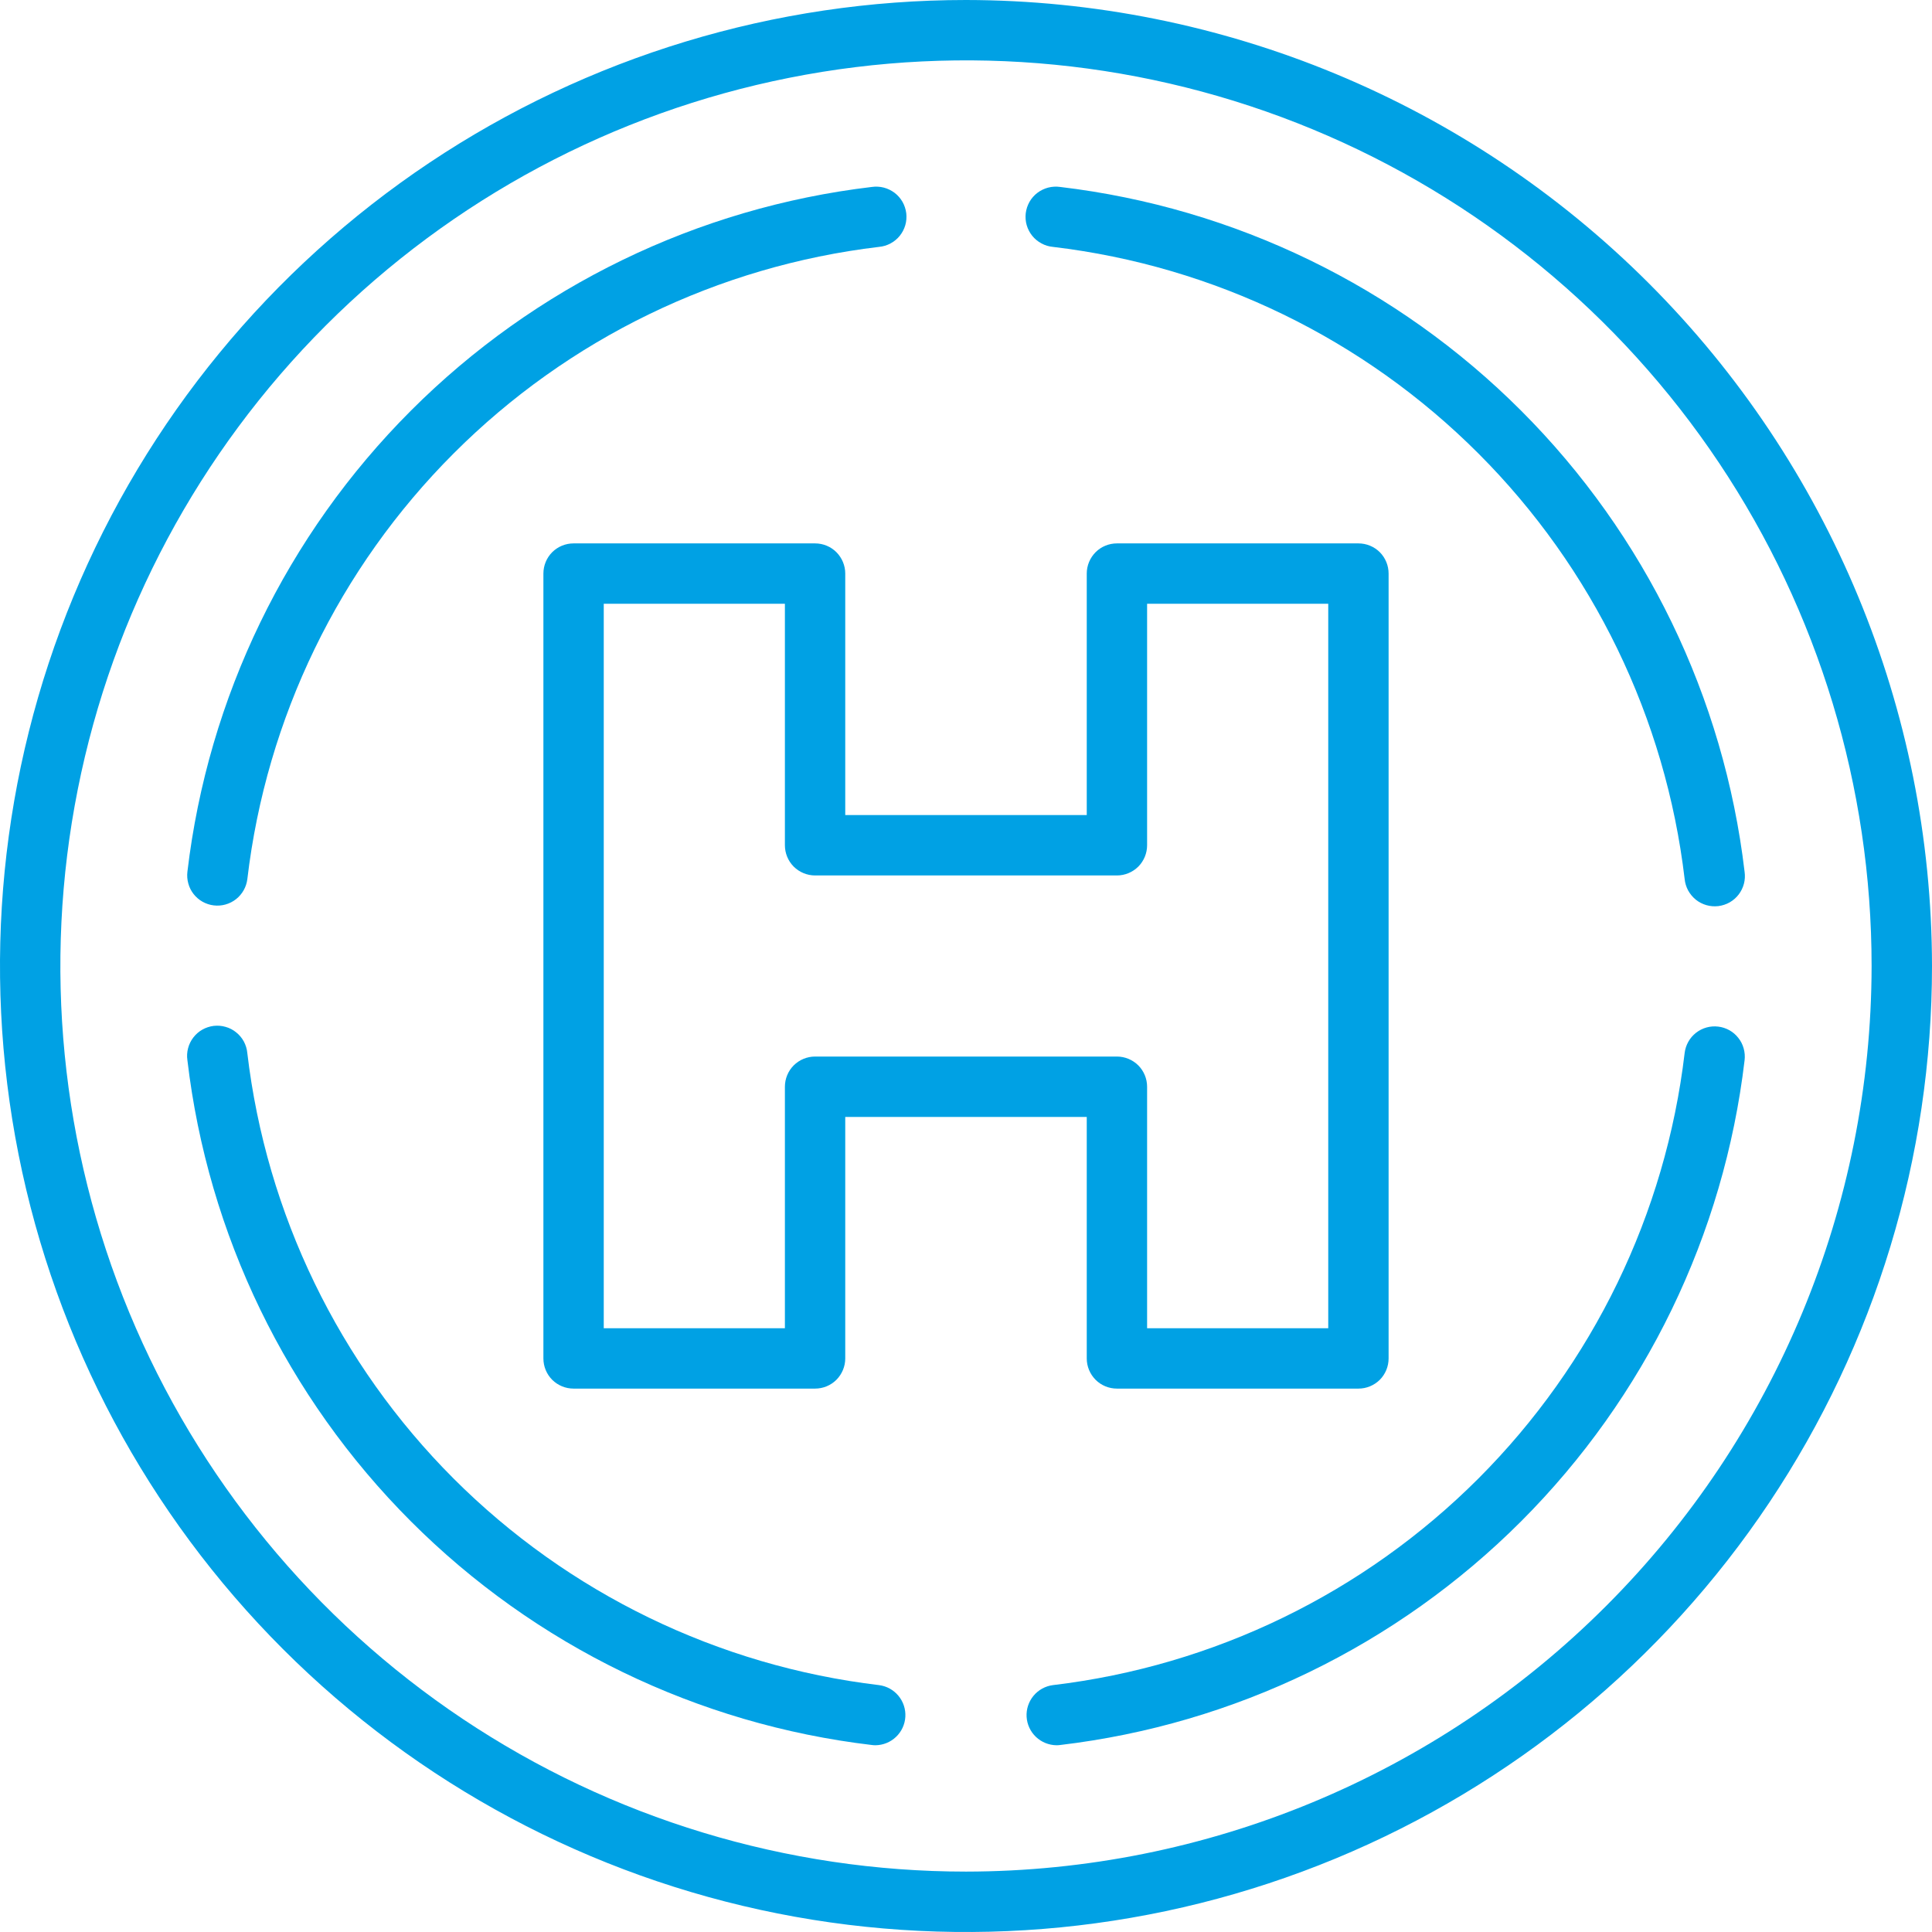
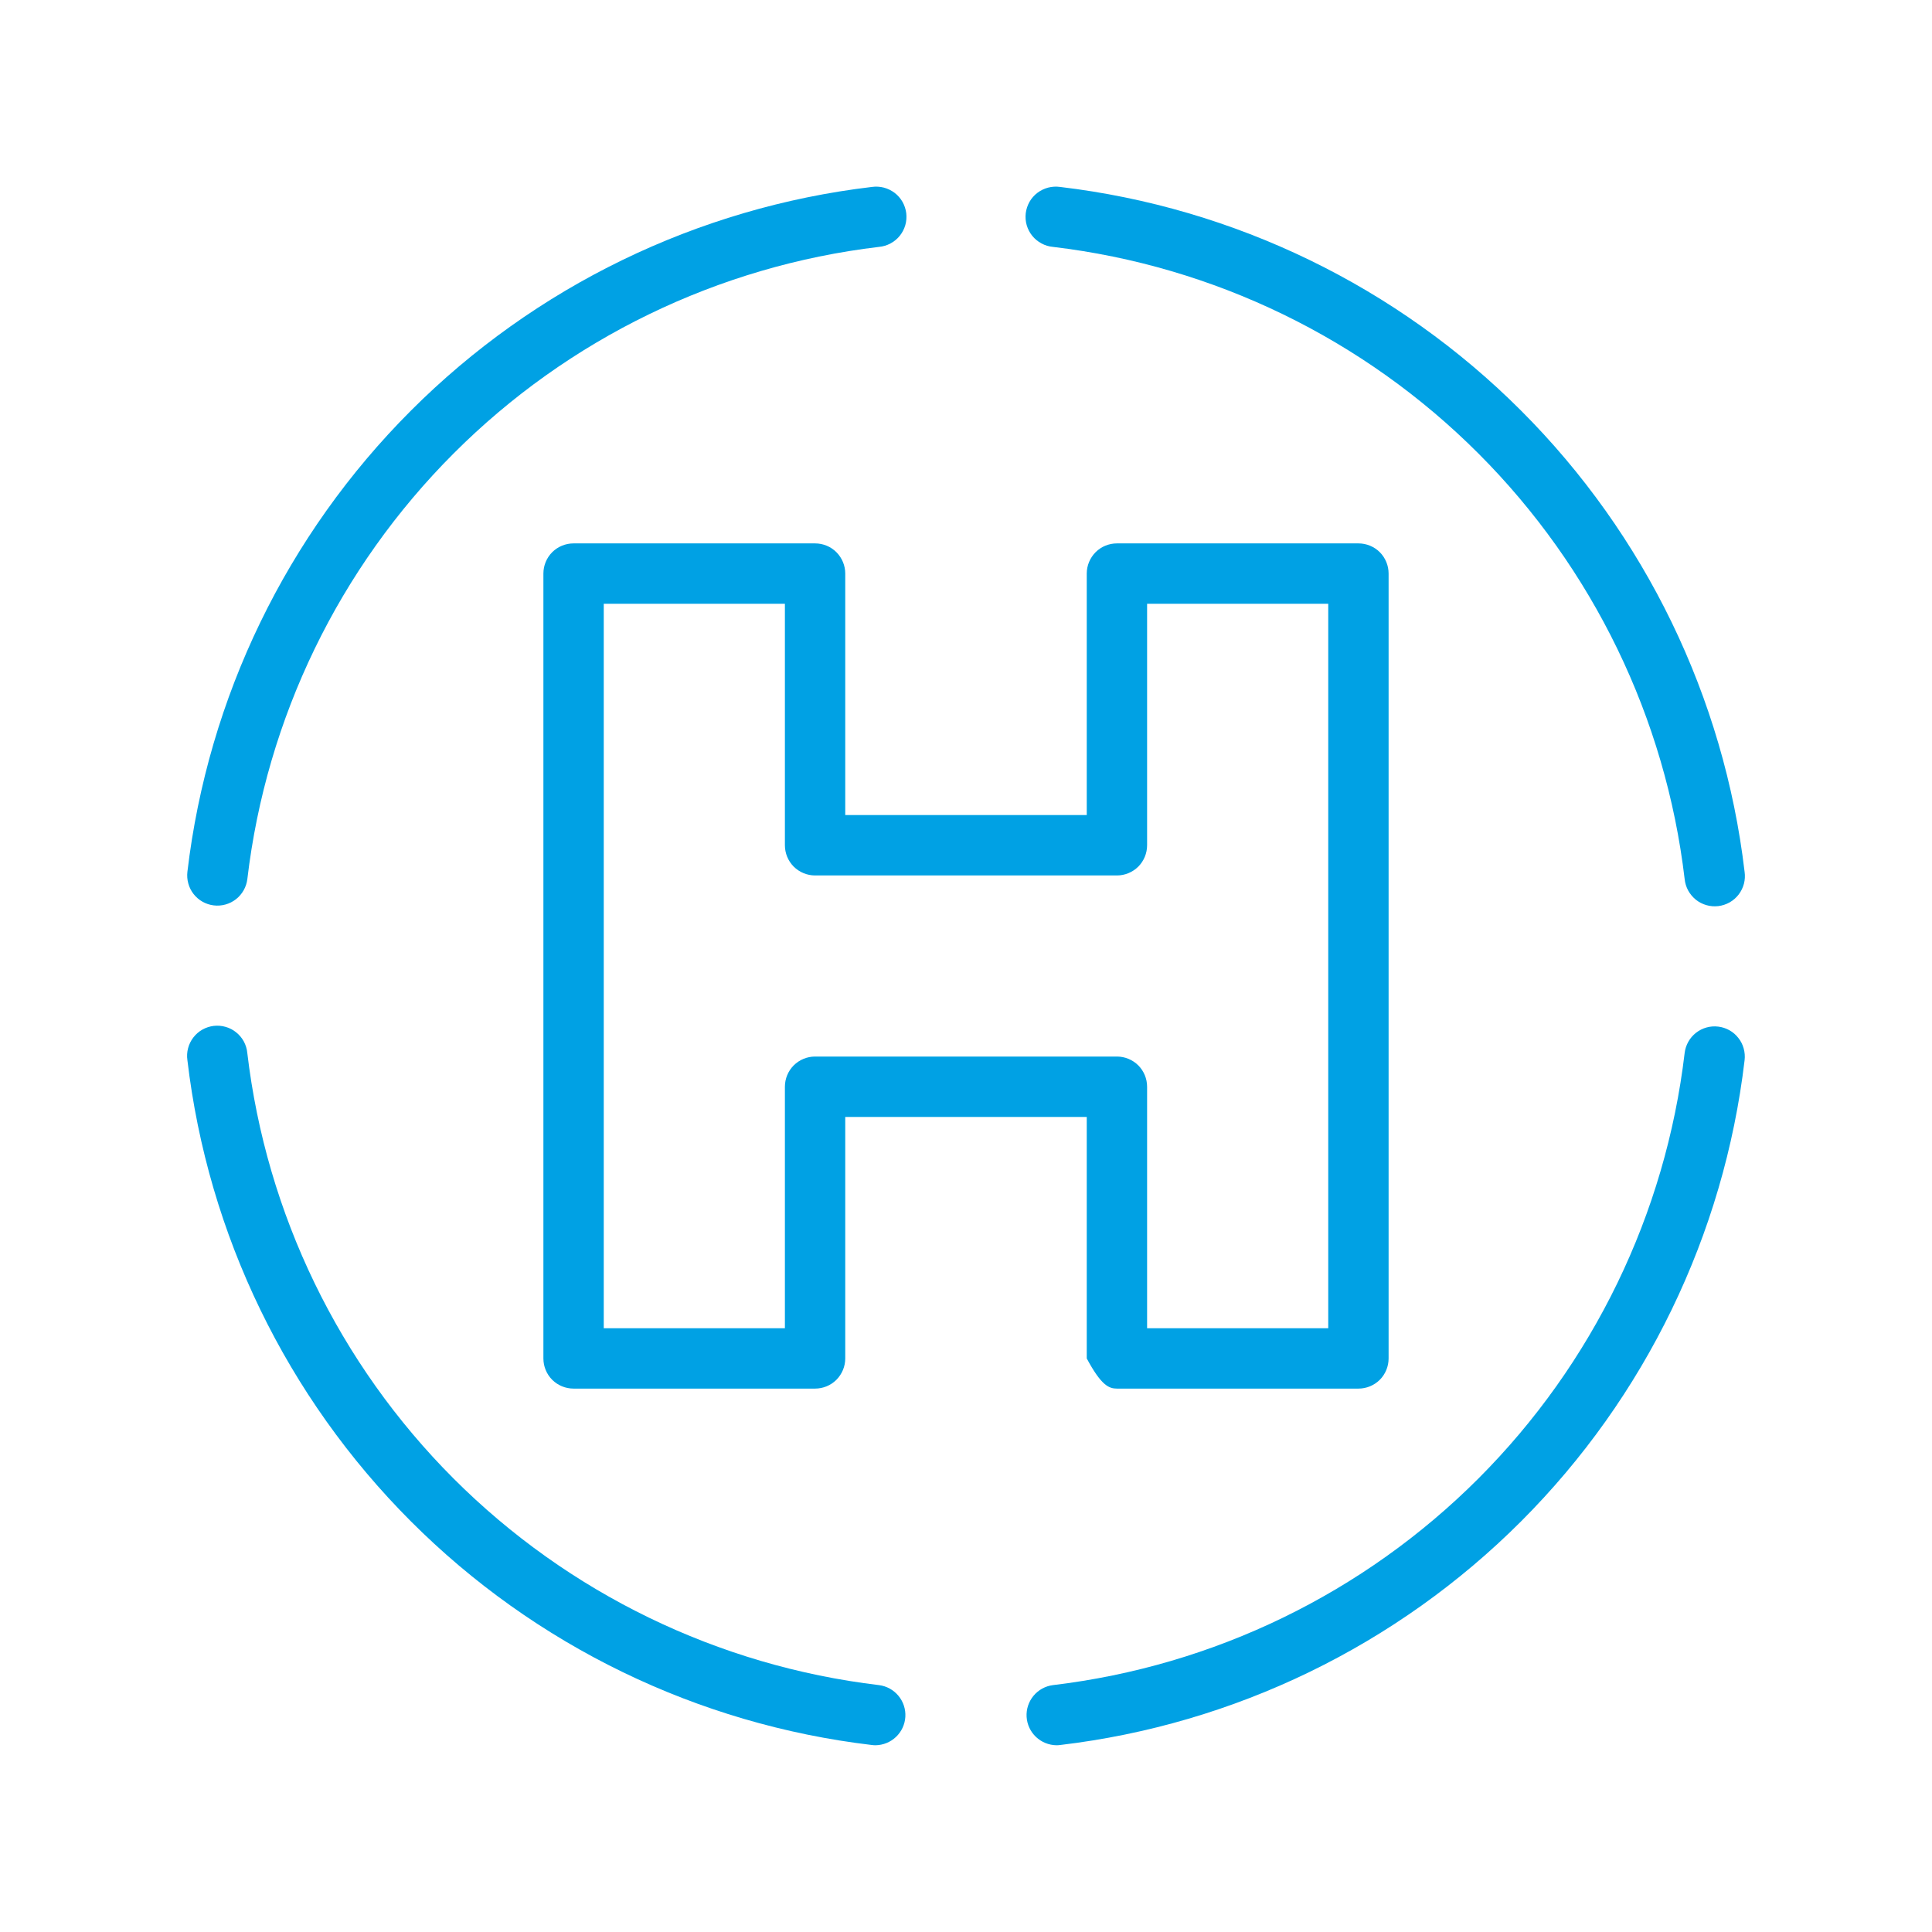
<svg xmlns="http://www.w3.org/2000/svg" width="38" height="38" viewBox="0 0 38 38" fill="none">
  <g clip-path="url(#clip0_4736_403)">
-     <path d="M19 0C15.242 0 11.569 1.114 8.444 3.202C5.32 5.29 2.884 8.257 1.446 11.729C0.008 15.201 -0.368 19.021 0.365 22.707C1.098 26.392 2.908 29.778 5.565 32.435C8.222 35.092 11.608 36.902 15.293 37.635C18.979 38.368 22.799 37.992 26.271 36.554C29.743 35.116 32.71 32.68 34.798 29.556C36.886 26.431 38 22.758 38 19C37.994 13.963 35.991 9.133 32.429 5.571C28.867 2.009 24.037 0.006 19 0ZM19 36.812C15.477 36.812 12.033 35.768 9.104 33.811C6.175 31.853 3.892 29.071 2.543 25.817C1.195 22.562 0.842 18.98 1.53 15.525C2.217 12.07 3.914 8.896 6.405 6.405C8.896 3.914 12.07 2.217 15.525 1.53C18.98 0.842 22.562 1.195 25.817 2.543C29.071 3.892 31.853 6.175 33.811 9.104C35.768 12.033 36.812 15.477 36.812 19C36.807 23.723 34.929 28.25 31.589 31.589C28.25 34.929 23.723 36.807 19 36.812Z" fill="#00A1E4" />
    <path d="M4.204 17.808C4.361 17.827 4.518 17.783 4.642 17.686C4.766 17.588 4.846 17.446 4.865 17.29C5.239 14.123 6.668 11.174 8.922 8.919C11.175 6.663 14.123 5.232 17.289 4.856C17.368 4.849 17.445 4.826 17.515 4.788C17.585 4.751 17.647 4.7 17.697 4.638C17.747 4.576 17.784 4.505 17.806 4.429C17.828 4.353 17.834 4.273 17.825 4.194C17.815 4.115 17.79 4.039 17.751 3.97C17.711 3.901 17.659 3.841 17.596 3.793C17.532 3.745 17.46 3.71 17.384 3.69C17.307 3.67 17.227 3.666 17.148 3.677C13.717 4.084 10.523 5.634 8.081 8.078C5.639 10.521 4.091 13.716 3.686 17.147C3.677 17.225 3.683 17.303 3.704 17.378C3.724 17.453 3.76 17.524 3.808 17.585C3.856 17.646 3.916 17.698 3.984 17.736C4.052 17.774 4.127 17.799 4.204 17.808Z" fill="#00A1E4" />
    <path d="M17.289 33.144C14.123 32.767 11.175 31.336 8.921 29.081C6.667 26.825 5.238 23.877 4.864 20.71C4.857 20.631 4.833 20.555 4.796 20.485C4.758 20.416 4.707 20.354 4.645 20.305C4.584 20.255 4.513 20.218 4.436 20.197C4.36 20.175 4.281 20.169 4.202 20.178C4.124 20.188 4.048 20.213 3.979 20.252C3.91 20.291 3.85 20.344 3.802 20.407C3.754 20.47 3.719 20.541 3.699 20.618C3.679 20.695 3.674 20.774 3.686 20.853C4.09 24.284 5.639 27.478 8.081 29.922C10.523 32.366 13.717 33.916 17.148 34.322C17.172 34.325 17.195 34.327 17.219 34.327C17.37 34.325 17.514 34.267 17.623 34.163C17.733 34.059 17.798 33.918 17.807 33.768C17.816 33.618 17.767 33.469 17.671 33.354C17.575 33.238 17.439 33.163 17.289 33.144Z" fill="#00A1E4" />
    <path d="M20.71 4.856C23.877 5.232 26.824 6.663 29.078 8.919C31.332 11.174 32.761 14.123 33.135 17.29C33.143 17.368 33.166 17.445 33.204 17.515C33.242 17.584 33.293 17.645 33.354 17.695C33.416 17.745 33.487 17.781 33.563 17.803C33.639 17.825 33.719 17.831 33.797 17.822C33.876 17.812 33.952 17.787 34.021 17.748C34.089 17.709 34.15 17.656 34.198 17.593C34.246 17.53 34.281 17.458 34.301 17.382C34.321 17.305 34.325 17.226 34.314 17.147C33.909 13.716 32.361 10.521 29.919 8.078C27.477 5.634 24.283 4.084 20.852 3.677C20.773 3.666 20.693 3.67 20.616 3.69C20.54 3.71 20.467 3.745 20.404 3.793C20.341 3.841 20.288 3.901 20.249 3.97C20.21 4.039 20.185 4.115 20.175 4.194C20.166 4.273 20.172 4.353 20.194 4.429C20.216 4.505 20.253 4.576 20.303 4.638C20.353 4.7 20.415 4.751 20.485 4.788C20.555 4.826 20.631 4.849 20.71 4.856Z" fill="#00A1E4" />
    <path d="M33.795 20.192C33.639 20.173 33.482 20.217 33.358 20.314C33.234 20.411 33.154 20.554 33.135 20.71C32.761 23.877 31.332 26.825 29.078 29.081C26.824 31.336 23.877 32.767 20.71 33.144C20.561 33.163 20.424 33.238 20.328 33.354C20.232 33.47 20.183 33.618 20.192 33.768C20.201 33.919 20.267 34.06 20.377 34.164C20.486 34.267 20.63 34.325 20.781 34.327C20.805 34.327 20.829 34.325 20.852 34.322C24.283 33.916 27.477 32.365 29.919 29.922C32.361 27.478 33.909 24.284 34.314 20.853C34.323 20.775 34.317 20.697 34.296 20.622C34.275 20.546 34.24 20.476 34.191 20.415C34.143 20.353 34.084 20.302 34.016 20.264C33.948 20.226 33.873 20.201 33.795 20.192Z" fill="#00A1E4" />
-     <path d="M21.375 26.719C21.375 26.876 21.438 27.027 21.549 27.139C21.66 27.25 21.811 27.312 21.969 27.312H26.719C26.876 27.312 27.027 27.25 27.139 27.139C27.25 27.027 27.312 26.876 27.312 26.719V11.281C27.312 11.124 27.25 10.973 27.139 10.861C27.027 10.75 26.876 10.688 26.719 10.688H21.969C21.811 10.688 21.66 10.75 21.549 10.861C21.438 10.973 21.375 11.124 21.375 11.281V16.031H16.625V11.281C16.625 11.124 16.562 10.973 16.451 10.861C16.34 10.75 16.189 10.688 16.031 10.688H11.281C11.124 10.688 10.973 10.75 10.861 10.861C10.75 10.973 10.688 11.124 10.688 11.281V26.719C10.688 26.876 10.75 27.027 10.861 27.139C10.973 27.25 11.124 27.312 11.281 27.312H16.031C16.189 27.312 16.34 27.25 16.451 27.139C16.562 27.027 16.625 26.876 16.625 26.719V21.969H21.375V26.719ZM16.031 20.781C15.874 20.781 15.723 20.844 15.611 20.955C15.5 21.067 15.438 21.218 15.438 21.375V26.125H11.875V11.875H15.438V16.625C15.438 16.782 15.5 16.933 15.611 17.045C15.723 17.156 15.874 17.219 16.031 17.219H21.969C22.126 17.219 22.277 17.156 22.389 17.045C22.5 16.933 22.562 16.782 22.562 16.625V11.875H26.125V26.125H22.562V21.375C22.562 21.218 22.5 21.067 22.389 20.955C22.277 20.844 22.126 20.781 21.969 20.781H16.031Z" fill="#00A1E4" />
+     <path d="M21.375 26.719C21.66 27.25 21.811 27.312 21.969 27.312H26.719C26.876 27.312 27.027 27.25 27.139 27.139C27.25 27.027 27.312 26.876 27.312 26.719V11.281C27.312 11.124 27.25 10.973 27.139 10.861C27.027 10.75 26.876 10.688 26.719 10.688H21.969C21.811 10.688 21.66 10.75 21.549 10.861C21.438 10.973 21.375 11.124 21.375 11.281V16.031H16.625V11.281C16.625 11.124 16.562 10.973 16.451 10.861C16.34 10.75 16.189 10.688 16.031 10.688H11.281C11.124 10.688 10.973 10.75 10.861 10.861C10.75 10.973 10.688 11.124 10.688 11.281V26.719C10.688 26.876 10.75 27.027 10.861 27.139C10.973 27.25 11.124 27.312 11.281 27.312H16.031C16.189 27.312 16.34 27.25 16.451 27.139C16.562 27.027 16.625 26.876 16.625 26.719V21.969H21.375V26.719ZM16.031 20.781C15.874 20.781 15.723 20.844 15.611 20.955C15.5 21.067 15.438 21.218 15.438 21.375V26.125H11.875V11.875H15.438V16.625C15.438 16.782 15.5 16.933 15.611 17.045C15.723 17.156 15.874 17.219 16.031 17.219H21.969C22.126 17.219 22.277 17.156 22.389 17.045C22.5 16.933 22.562 16.782 22.562 16.625V11.875H26.125V26.125H22.562V21.375C22.562 21.218 22.5 21.067 22.389 20.955C22.277 20.844 22.126 20.781 21.969 20.781H16.031Z" fill="#00A1E4" />
  </g>
  <defs>
    <clipPath id="clip0_4736_403">
      <rect width="38" height="38" fill="white" />
    </clipPath>
  </defs>
</svg>